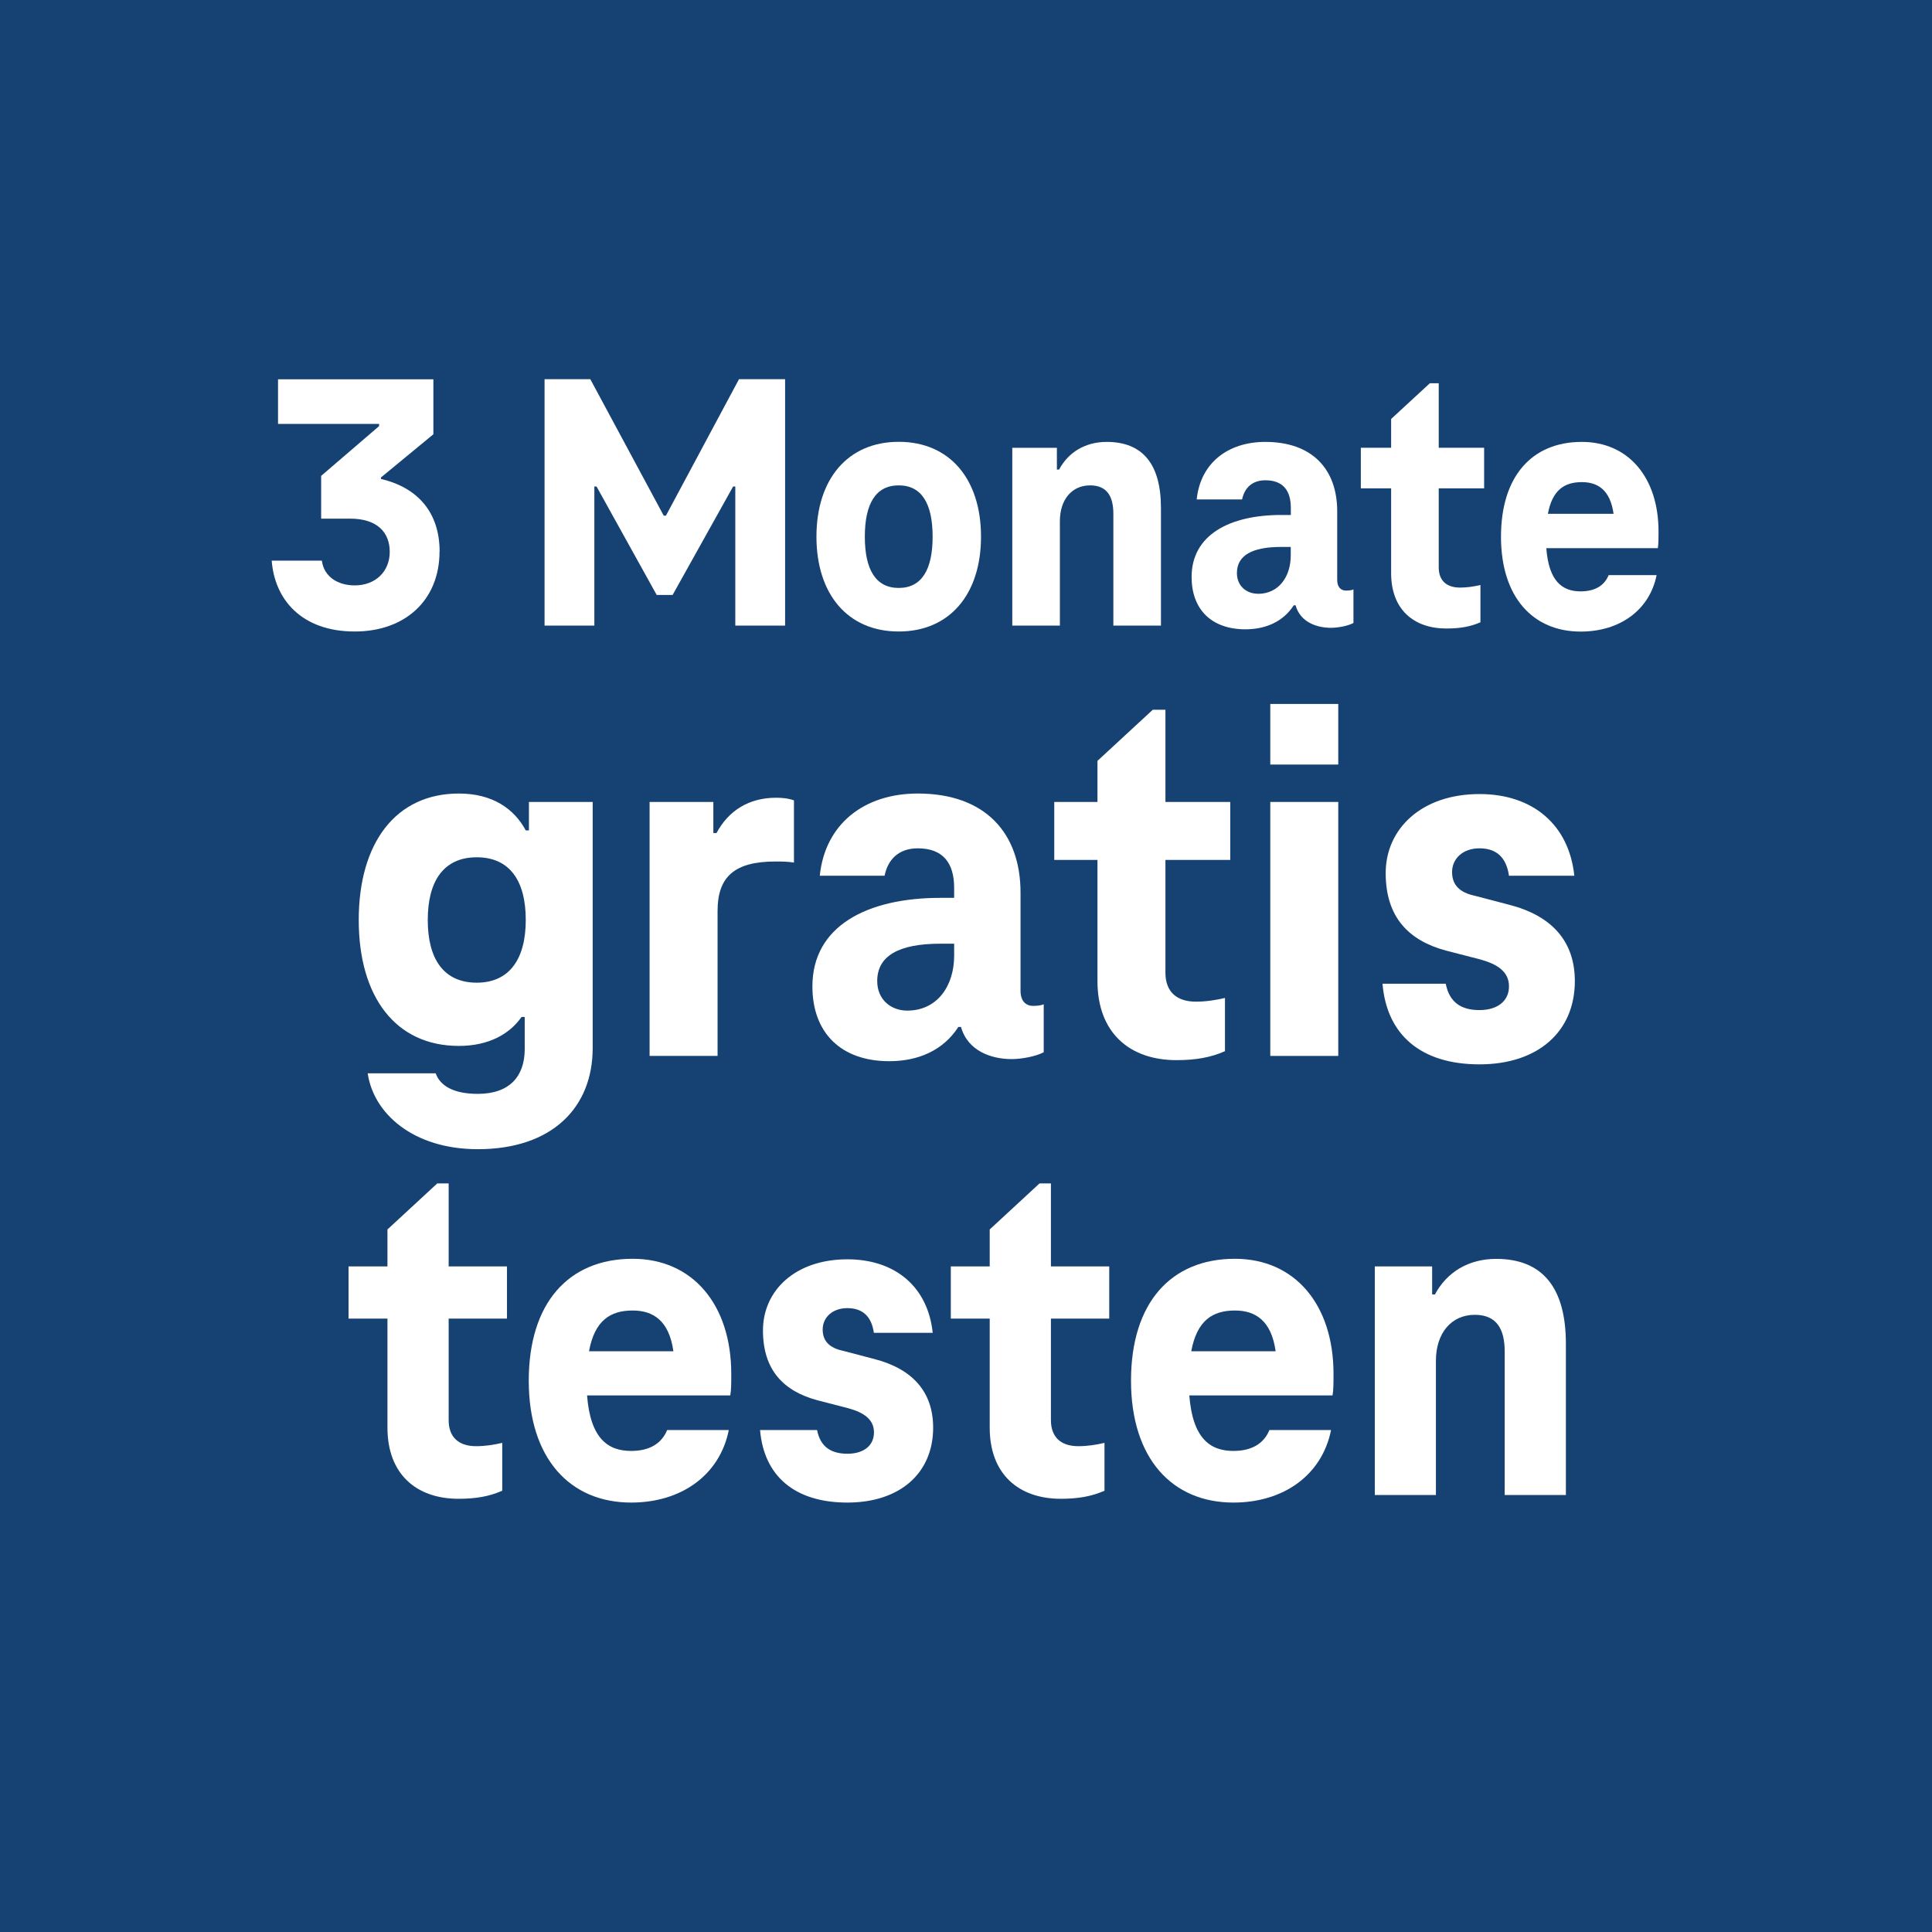
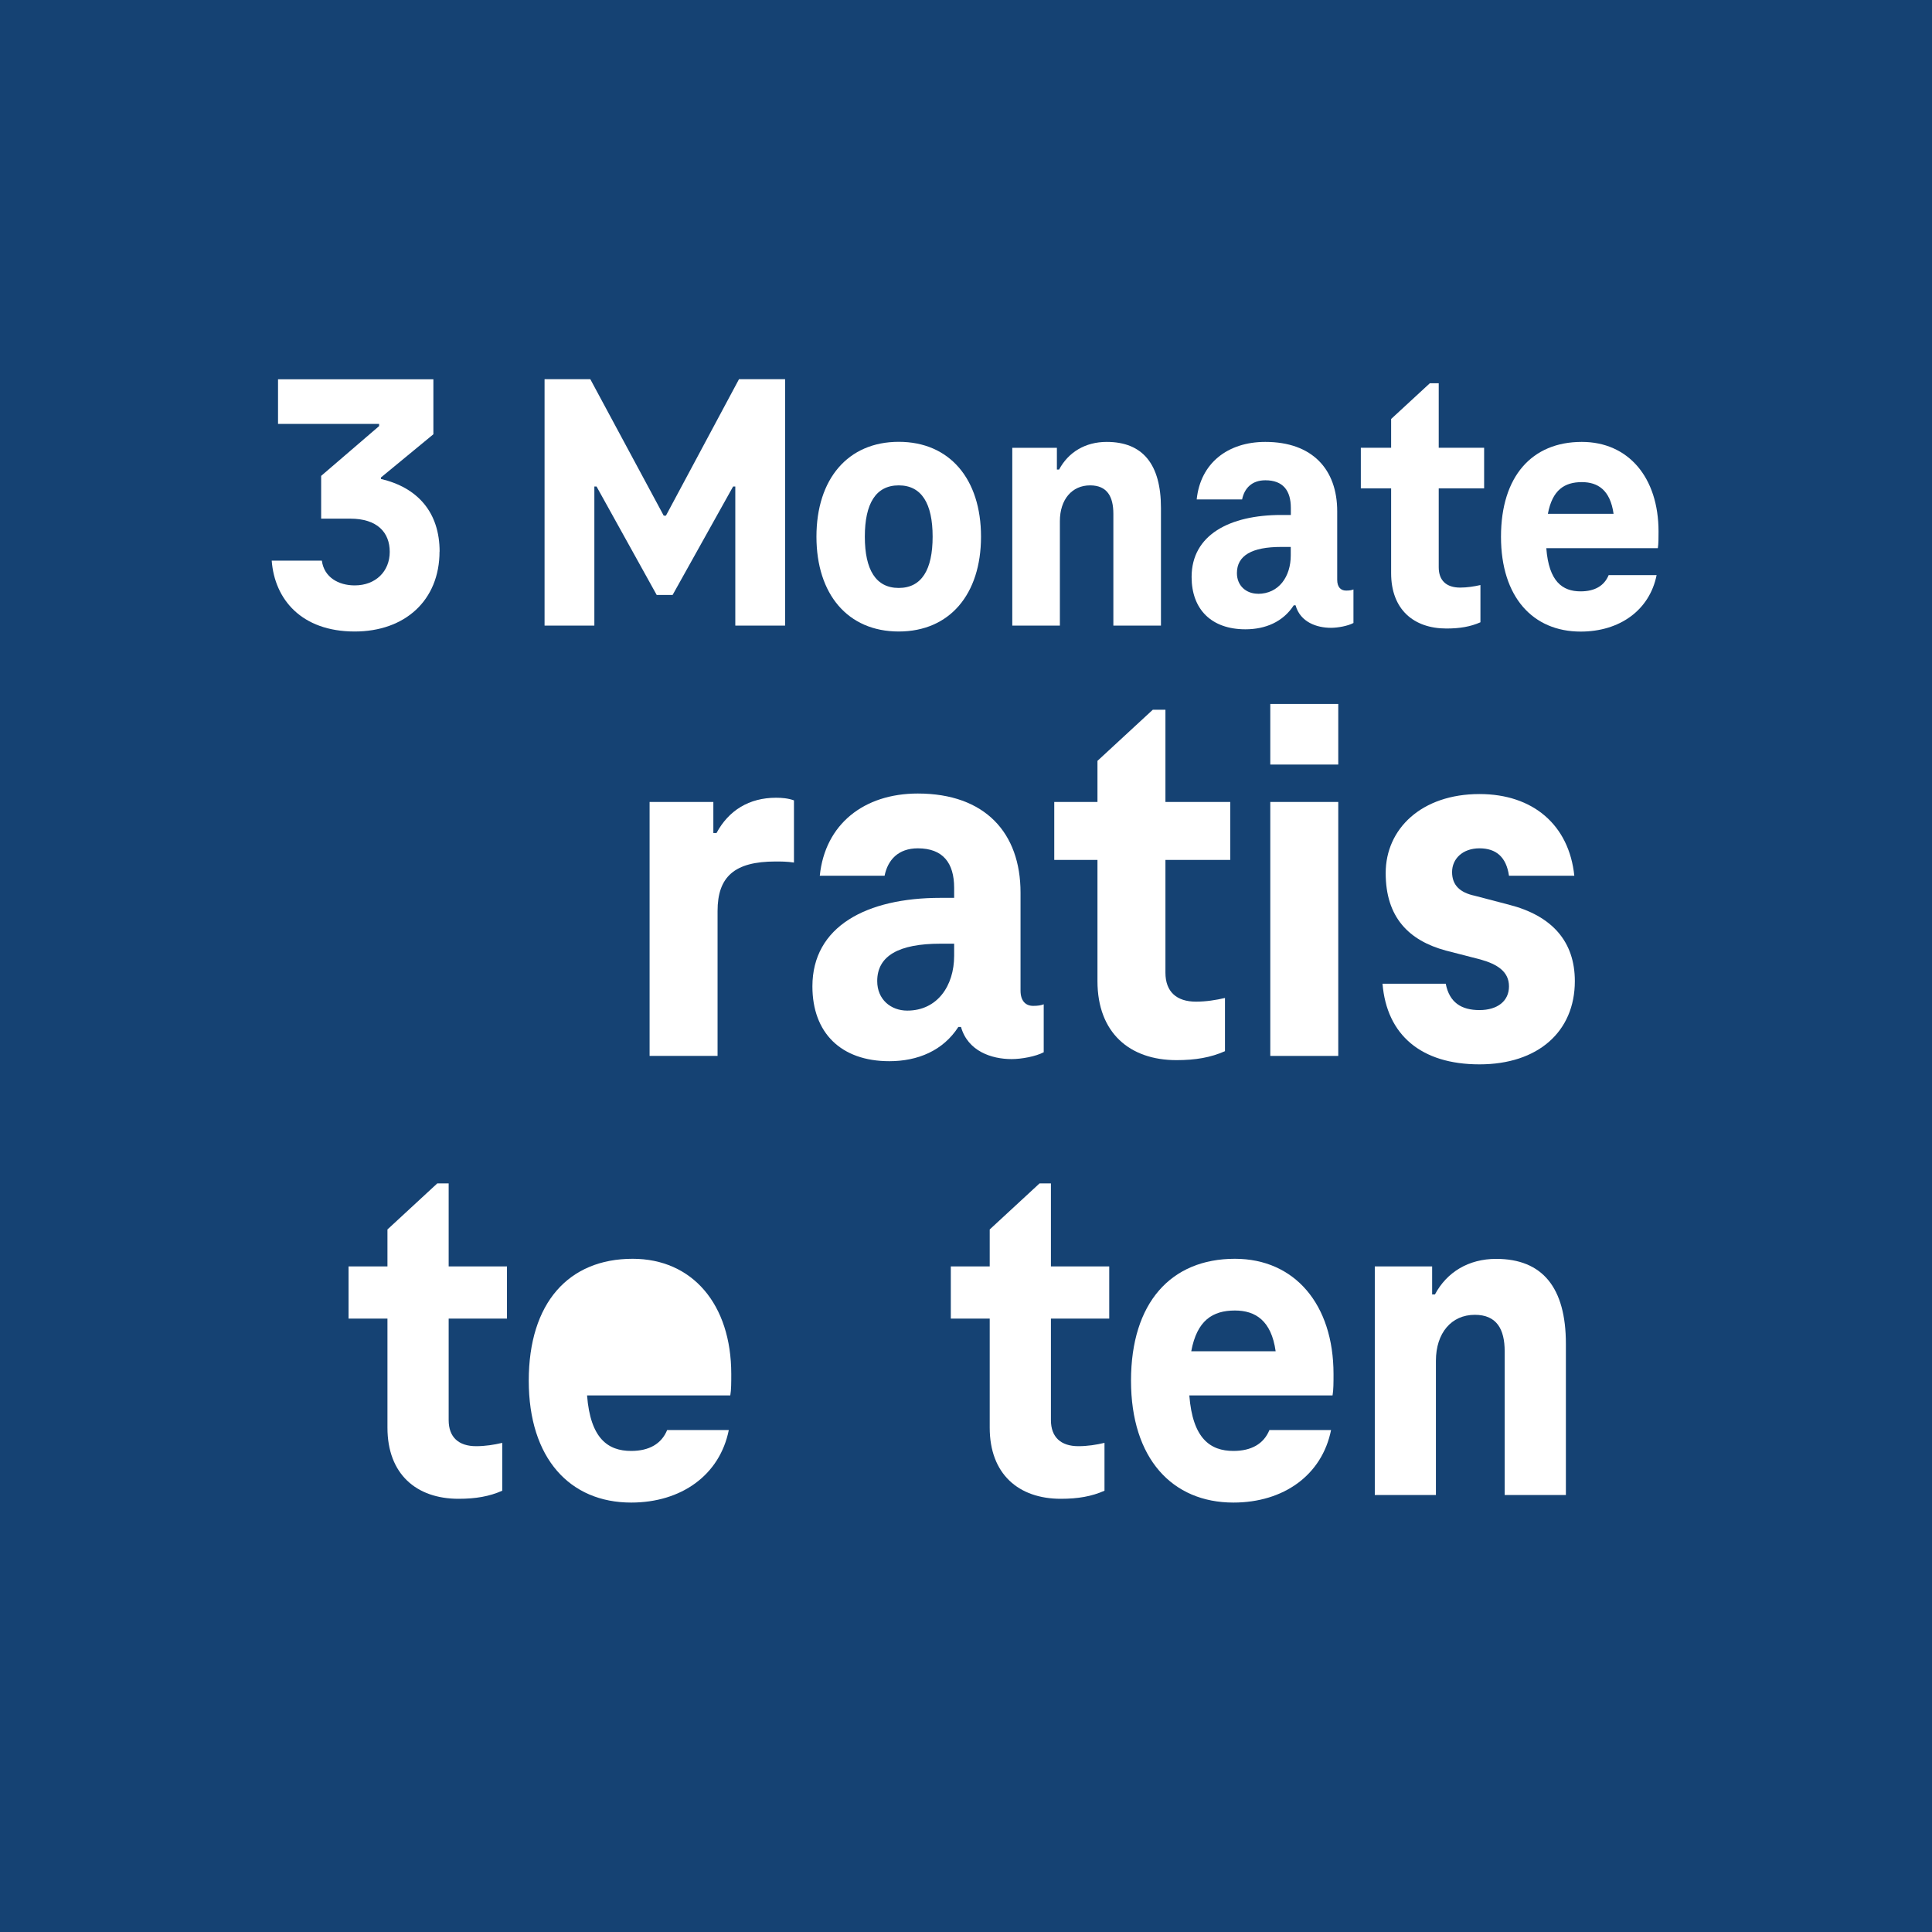
<svg xmlns="http://www.w3.org/2000/svg" id="Ebene_1" data-name="Ebene 1" width="220" height="220" viewBox="0 0 220 220">
  <defs>
    <style>
      .cls-1 {
        fill: #fff;
      }

      .cls-2 {
        fill: #154273;
      }
    </style>
  </defs>
  <rect class="cls-2" width="220" height="220" />
  <g>
    <path class="cls-1" d="M50.05,62.79c0,5.59-3.95,9.12-9.66,9.12-6.05,0-9.12-3.65-9.45-8.07h5.71c.25,1.89,1.89,2.82,3.74,2.82,2.39,0,3.99-1.6,3.99-3.82s-1.43-3.78-4.49-3.78h-3.32v-4.87l6.6-5.67v-.25h-11.51v-5.08h17.69v6.26l-5.97,4.92v.17c4.16.97,6.68,3.78,6.68,8.28Z" />
    <path class="cls-1" d="M89.4,43.18v28.06h-5.67v-15.84h-.25l-6.89,12.35h-1.81l-6.85-12.35h-.25v15.84h-5.67v-28.06h5.21l8.36,15.54h.25l8.32-15.54h5.25Z" />
    <path class="cls-1" d="M92.97,61.11c0-6.55,3.57-10.8,9.37-10.8s9.37,4.24,9.37,10.8-3.57,10.8-9.37,10.8-9.37-4.24-9.37-10.8ZM106.2,61.11c0-3.78-1.26-5.84-3.86-5.84s-3.86,2.06-3.86,5.84,1.26,5.84,3.86,5.84,3.86-2.06,3.86-5.84Z" />
    <path class="cls-1" d="M132.2,57.84v13.4h-5.42v-12.73c0-1.97-.71-3.24-2.65-3.24-2.06,0-3.44,1.6-3.44,4.08v11.89h-5.42v-20.25h5.08v2.48h.25c1.05-1.97,2.98-3.15,5.42-3.15,4.12,0,6.18,2.56,6.18,7.52Z" />
    <path class="cls-1" d="M154.12,67.12v3.82c-.63.34-1.77.55-2.56.55-1.6,0-3.49-.63-4.03-2.56h-.21c-1.22,1.89-3.24,2.73-5.5,2.73-3.87,0-6.13-2.27-6.13-5.96,0-4.79,4.33-7.06,10.21-7.06h1.09v-.8c0-1.97-.88-3.15-2.9-3.15-1.55,0-2.39.92-2.65,2.18h-5.17c.42-4.12,3.53-6.55,7.81-6.55,5.38,0,8.19,3.15,8.19,7.9v7.81c0,.84.42,1.22,1.01,1.22.38,0,.63-.04.84-.13ZM143.24,67.62c2.39,0,3.74-1.97,3.74-4.37v-.97h-1.09c-3.32,0-5.04.97-5.04,2.98,0,1.47,1.09,2.35,2.39,2.35Z" />
    <path class="cls-1" d="M158.41,65.27v-9.66h-3.45v-4.62h3.45v-3.28l4.41-4.07h1.01v7.35h5.17v4.62h-5.17v8.99c0,1.51.88,2.31,2.44,2.31.8,0,1.6-.13,2.31-.29v4.24c-1.13.5-2.35.71-3.87.71-3.74,0-6.3-2.18-6.3-6.3Z" />
    <path class="cls-1" d="M188.77,62.42h-12.69c.29,3.82,1.85,4.92,3.91,4.92,1.6,0,2.69-.63,3.19-1.85h5.46c-.8,3.99-4.2,6.43-8.65,6.43-5.42,0-9.07-3.91-9.07-10.8s3.53-10.8,9.2-10.8c5.29,0,8.74,4.03,8.74,10.21,0,.71,0,1.43-.08,1.89ZM176.26,58.51h7.48c-.38-2.73-1.81-3.61-3.61-3.61-1.97,0-3.36.88-3.87,3.61Z" />
-     <path class="cls-1" d="M67.49,91.32v28.02c0,6.78-4.62,11.52-13.08,11.52-7.38,0-11.88-4.08-12.54-8.64h7.74c.54,1.5,2.16,2.34,4.8,2.34,3.6,0,5.34-1.98,5.34-5.1v-3.66h-.36c-1.38,1.98-3.78,3.3-7.14,3.3-7.2,0-11.4-5.58-11.4-14.34s4.2-14.4,11.4-14.4c3.84,0,6.3,1.74,7.62,4.2h.36v-3.24h7.26ZM59.87,104.76c0-4.5-1.86-7.14-5.58-7.14s-5.58,2.64-5.58,7.14,1.86,7.14,5.58,7.14,5.58-2.7,5.58-7.14Z" />
    <path class="cls-1" d="M90.41,91.14v7.08c-.78-.12-1.5-.12-2.1-.12-4.68,0-6.6,1.74-6.6,5.64v16.5h-7.74v-28.92h7.26v3.54h.36c1.38-2.58,3.72-4.02,6.78-4.02.66,0,1.38.06,2.04.3Z" />
    <path class="cls-1" d="M118.85,114.36v5.46c-.9.48-2.52.78-3.66.78-2.28,0-4.98-.9-5.76-3.66h-.3c-1.74,2.7-4.62,3.9-7.86,3.9-5.52,0-8.76-3.24-8.76-8.52,0-6.84,6.18-10.08,14.58-10.08h1.56v-1.14c0-2.82-1.26-4.5-4.14-4.5-2.22,0-3.42,1.32-3.78,3.12h-7.38c.6-5.88,5.04-9.36,11.16-9.36,7.68,0,11.7,4.5,11.7,11.28v11.16c0,1.2.6,1.74,1.44,1.74.54,0,.9-.06,1.2-.18ZM103.31,115.08c3.42,0,5.34-2.82,5.34-6.24v-1.38h-1.56c-4.74,0-7.2,1.38-7.2,4.26,0,2.1,1.56,3.36,3.42,3.36Z" />
    <path class="cls-1" d="M124.97,111.72v-13.8h-4.92v-6.6h4.92v-4.68l6.3-5.82h1.44v10.5h7.38v6.6h-7.38v12.84c0,2.16,1.26,3.3,3.48,3.3,1.14,0,2.28-.18,3.3-.42v6.06c-1.62.72-3.36,1.02-5.52,1.02-5.34,0-9-3.12-9-9Z" />
    <path class="cls-1" d="M144.65,80.16h7.74v6.9h-7.74v-6.9ZM144.65,91.32h7.74v28.92h-7.74v-28.92Z" />
    <path class="cls-1" d="M157.43,112.02h7.2c.42,2.16,1.8,3,3.84,3s3.36-1.02,3.36-2.7-1.32-2.52-3.24-3.06l-3.96-1.02c-4.2-1.14-6.84-3.78-6.84-8.82s4.08-9,10.68-9c6.12,0,10.2,3.54,10.8,9.3h-7.44c-.3-2.1-1.44-3.12-3.36-3.12s-3.12,1.2-3.12,2.7.9,2.34,2.58,2.7l3.9,1.02c4.92,1.26,7.5,4.2,7.5,8.7,0,5.76-4.2,9.48-10.86,9.48s-10.56-3.36-11.04-9.18Z" />
    <path class="cls-1" d="M44.12,162.57v-12.42h-4.43v-5.94h4.43v-4.21l5.67-5.24h1.3v9.45h6.64v5.94h-6.64v11.56c0,1.94,1.13,2.97,3.13,2.97,1.03,0,2.05-.16,2.97-.38v5.45c-1.46.65-3.02.92-4.97.92-4.81,0-8.1-2.81-8.1-8.1Z" />
-     <path class="cls-1" d="M83.16,158.9h-16.31c.38,4.91,2.38,6.32,5.02,6.32,2.05,0,3.46-.81,4.1-2.38h7.02c-1.03,5.13-5.4,8.26-11.12,8.26-6.97,0-11.66-5.02-11.66-13.88s4.54-13.88,11.83-13.88c6.8,0,11.23,5.18,11.23,13.12,0,.92,0,1.84-.11,2.43ZM67.07,153.87h9.61c-.49-3.51-2.32-4.64-4.64-4.64-2.54,0-4.32,1.13-4.97,4.64Z" />
-     <path class="cls-1" d="M86.56,162.84h6.48c.38,1.94,1.62,2.7,3.46,2.7s3.02-.92,3.02-2.43-1.19-2.27-2.92-2.75l-3.56-.92c-3.78-1.03-6.16-3.4-6.16-7.94s3.67-8.1,9.61-8.1c5.51,0,9.18,3.19,9.72,8.37h-6.7c-.27-1.89-1.3-2.81-3.02-2.81s-2.81,1.08-2.81,2.43.81,2.11,2.32,2.43l3.51.92c4.43,1.13,6.75,3.78,6.75,7.83,0,5.18-3.78,8.53-9.77,8.53s-9.5-3.02-9.94-8.26Z" />
+     <path class="cls-1" d="M83.16,158.9h-16.31c.38,4.91,2.38,6.32,5.02,6.32,2.05,0,3.46-.81,4.1-2.38h7.02c-1.03,5.13-5.4,8.26-11.12,8.26-6.97,0-11.66-5.02-11.66-13.88s4.54-13.88,11.83-13.88c6.8,0,11.23,5.18,11.23,13.12,0,.92,0,1.84-.11,2.43ZM67.07,153.87h9.61Z" />
    <path class="cls-1" d="M112.7,162.57v-12.42h-4.43v-5.94h4.43v-4.21l5.67-5.24h1.3v9.45h6.64v5.94h-6.64v11.56c0,1.94,1.13,2.97,3.13,2.97,1.03,0,2.05-.16,2.97-.38v5.45c-1.46.65-3.02.92-4.97.92-4.81,0-8.1-2.81-8.1-8.1Z" />
    <path class="cls-1" d="M151.74,158.9h-16.31c.38,4.91,2.38,6.32,5.02,6.32,2.05,0,3.46-.81,4.1-2.38h7.02c-1.03,5.13-5.4,8.26-11.12,8.26-6.97,0-11.66-5.02-11.66-13.88s4.54-13.88,11.83-13.88c6.8,0,11.23,5.18,11.23,13.12,0,.92,0,1.84-.11,2.43ZM135.65,153.87h9.61c-.49-3.51-2.32-4.64-4.64-4.64-2.54,0-4.32,1.13-4.97,4.64Z" />
    <path class="cls-1" d="M178.31,153.01v17.23h-6.97v-16.36c0-2.54-.92-4.16-3.4-4.16-2.65,0-4.43,2.05-4.43,5.24v15.28h-6.96v-26.03h6.53v3.19h.32c1.35-2.54,3.83-4.05,6.97-4.05,5.29,0,7.94,3.29,7.94,9.67Z" />
  </g>
</svg>